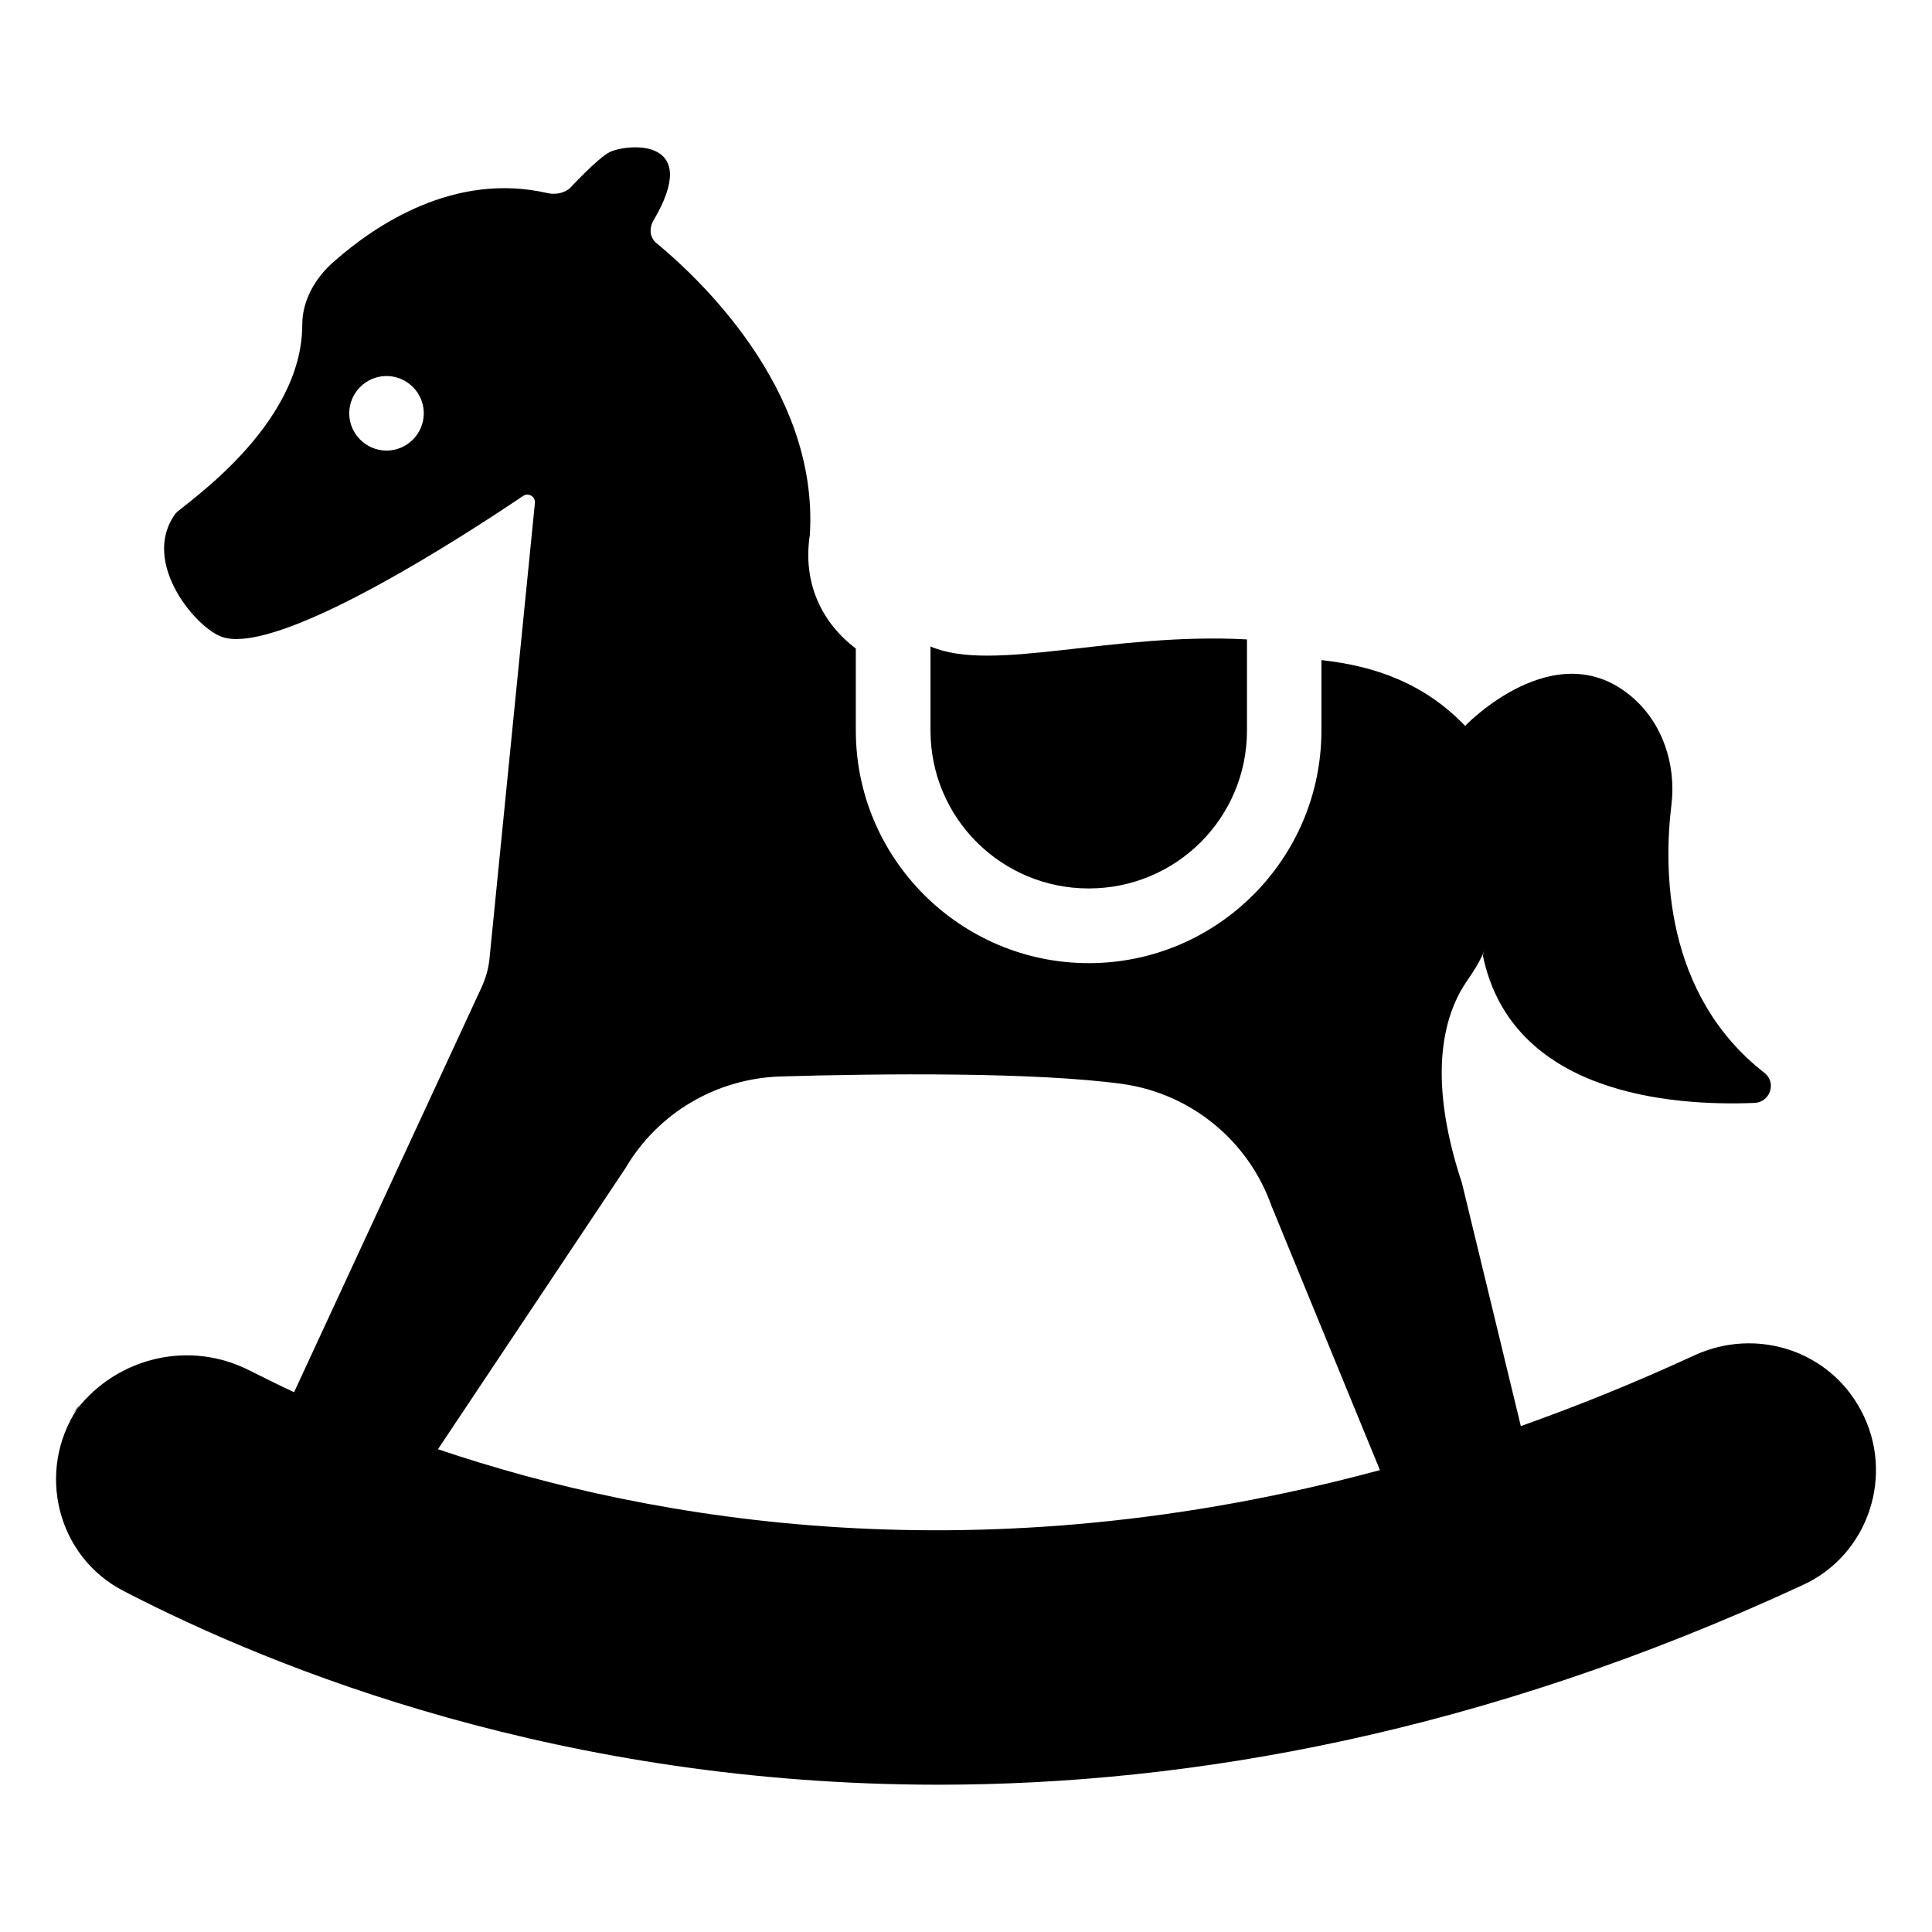
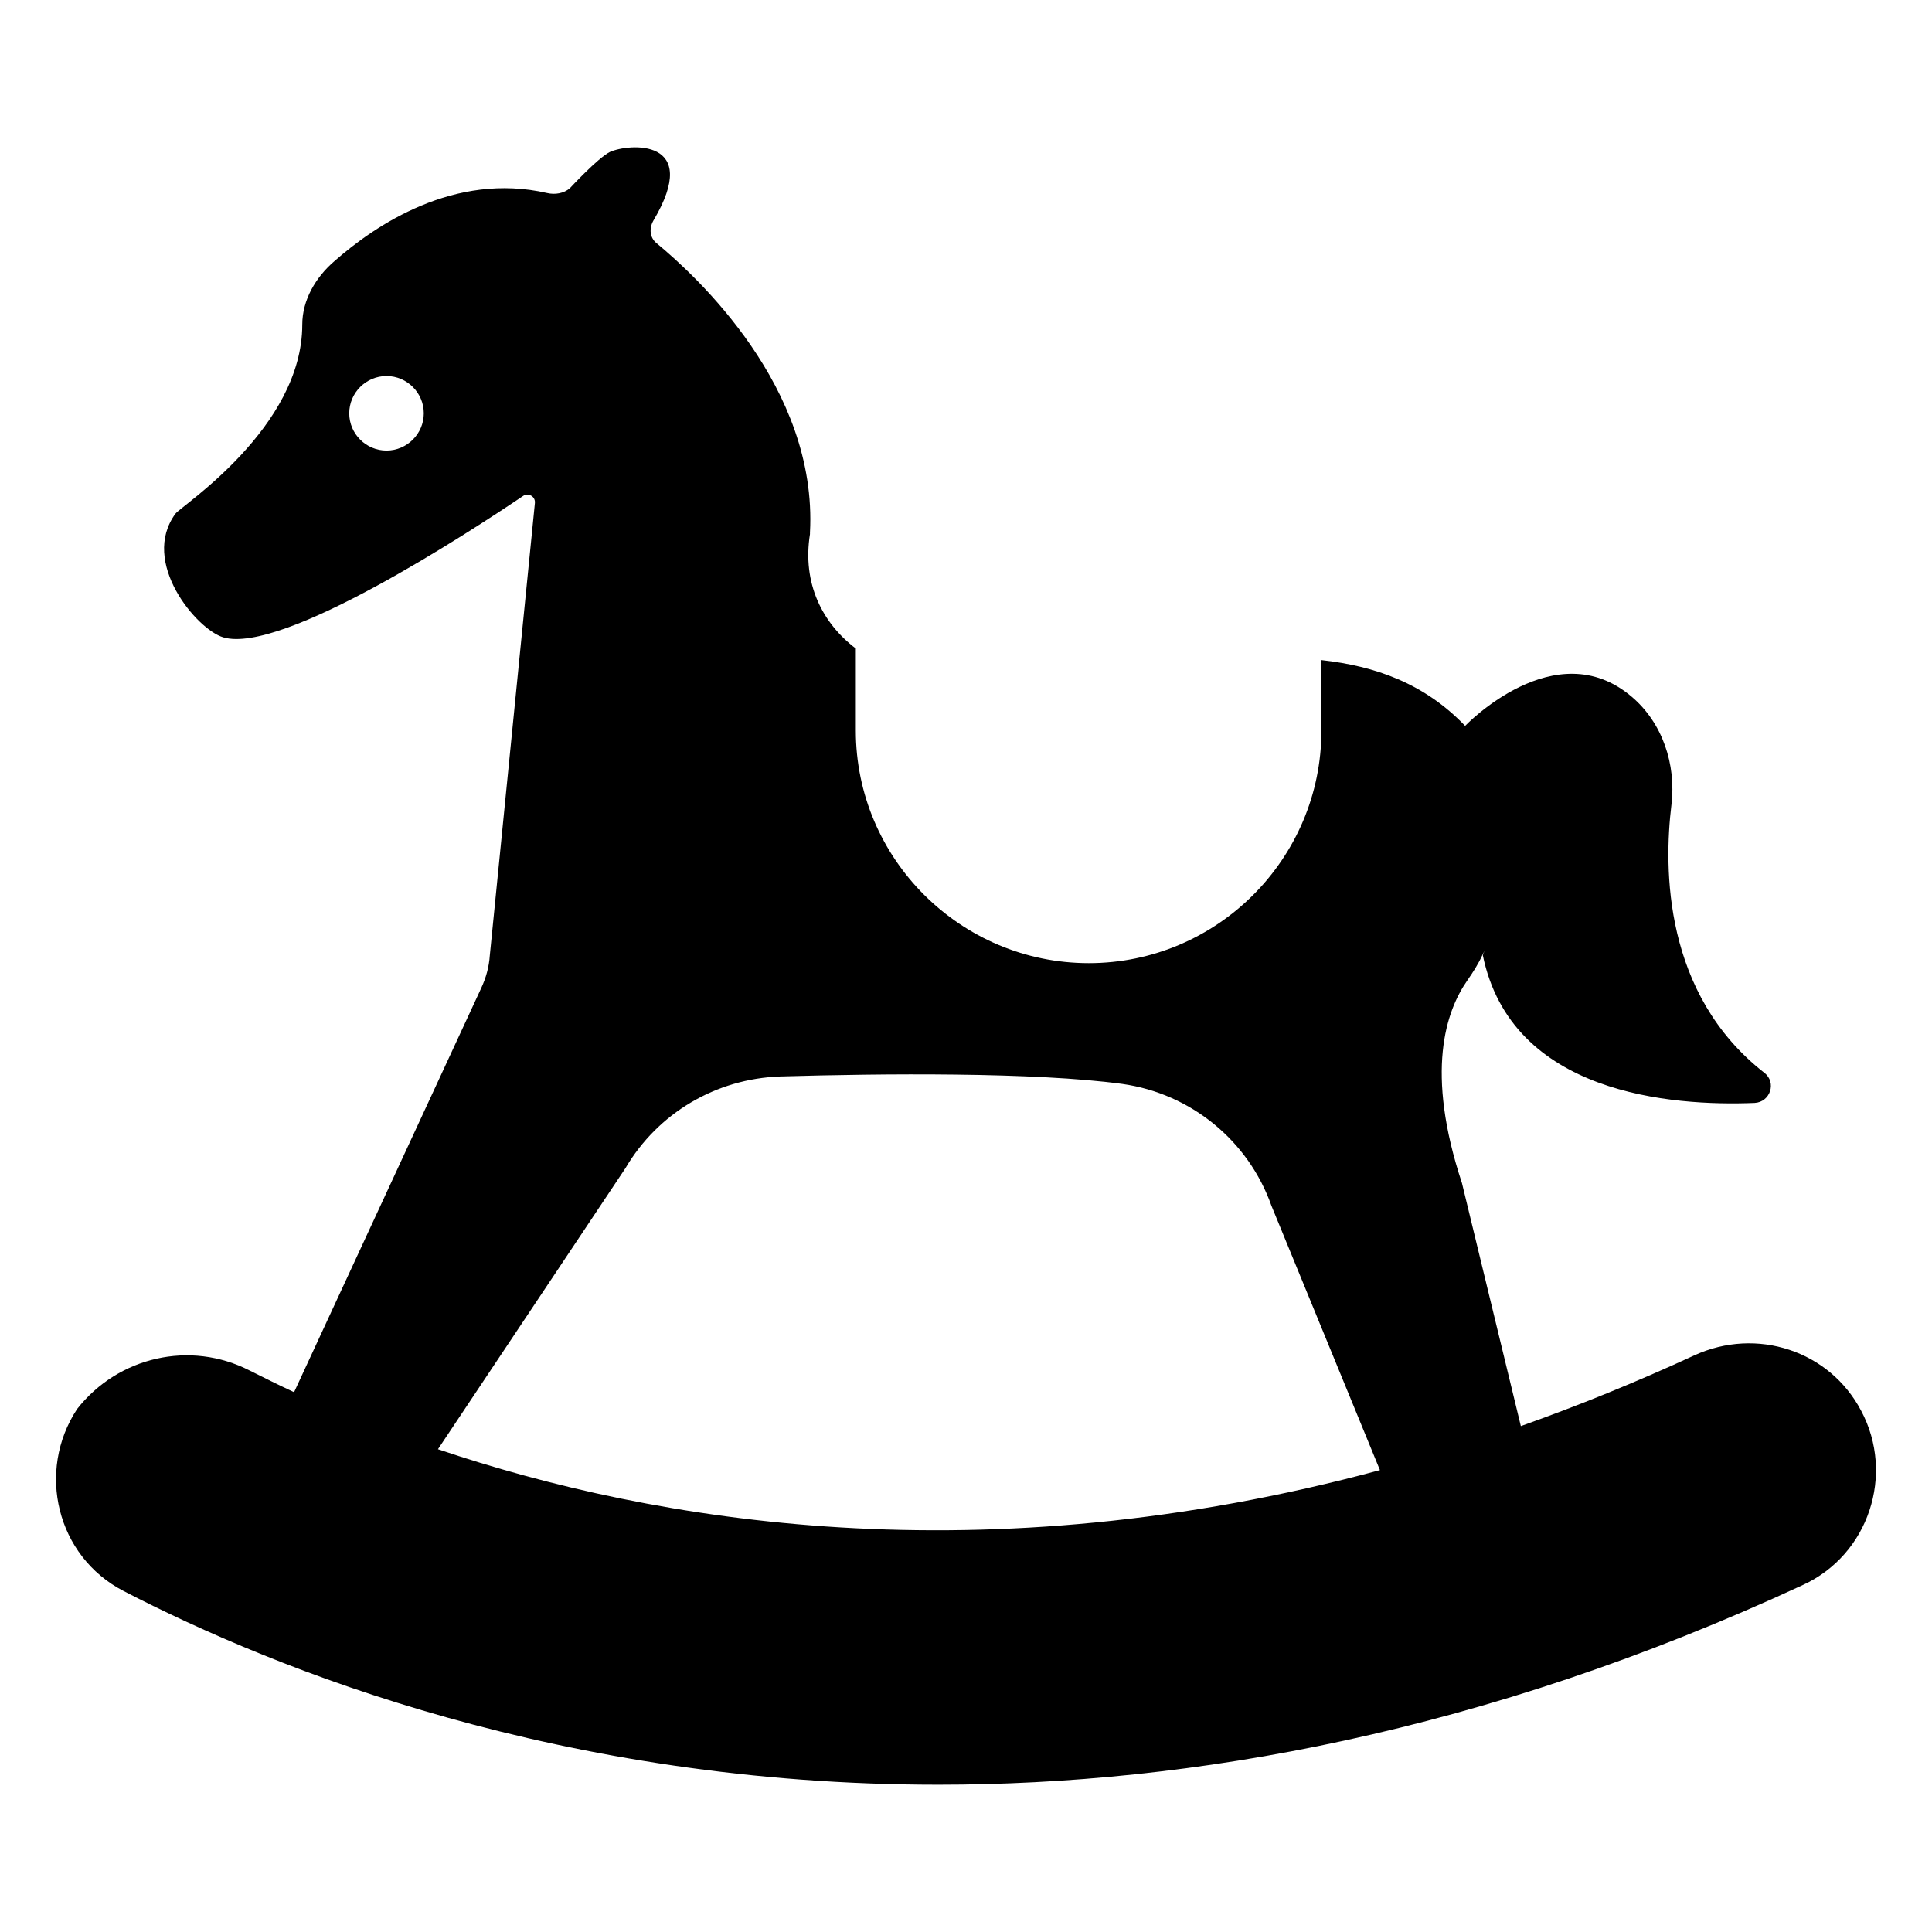
<svg xmlns="http://www.w3.org/2000/svg" fill="#000000" width="800px" height="800px" version="1.1" viewBox="144 144 512 512">
  <g>
    <path d="m637.23 517.88c-8.398-16.004-27.758-22.227-44.156-14.719-15.609 7.211-31.02 13.434-46.035 18.77l-15.609-64.41c-9.781-29.535-4.246-45.539 1.383-53.641 1.582-2.273 2.965-4.445 4.051-6.816 0.195-0.395 0.395-0.789 0.594-1.184-0.199 0.395-0.297 0.789-0.496 1.285 7.606 36.848 49.984 40.008 72.016 39.121 4.148-0.199 5.926-5.434 2.57-8-26.672-20.844-26.672-54.035-24.598-71.027 1.285-10.668-2.371-21.734-10.57-28.648-20.25-17.188-44.059 7.707-44.059 7.707v0.098c-10.867-11.359-23.906-15.906-38.133-17.484v18.672c0 33.984-27.66 61.641-61.645 61.641-33.98 0-61.742-27.66-61.742-61.641v-21.734c-8.891-6.719-14.227-17.289-12.152-30.328v-0.395c2.074-38.527-30.23-68.062-40.602-76.656-1.875-1.48-2.074-3.953-0.891-6.027 13.039-22.027-6.617-20.449-11.559-18.176-3.16 1.582-10.57 9.582-10.57 9.582-1.582 1.383-3.949 1.777-6.027 1.285-24.59-5.637-45.531 8.488-56.398 18.07-4.938 4.246-8.496 10.273-8.496 16.793 0 27.363-32.008 48.012-33.586 50.086-9.484 12.844 5.633 30.723 12.645 32.797 15.609 4.644 65.496-28.055 79.426-37.441 1.383-0.988 3.359 0.098 3.16 1.875l-11.953 119.93c-0.199 2.965-0.988 5.828-2.273 8.594l-49.59 107.09c-4.25-1.977-8.199-3.953-11.754-5.731-15.805-8.102-34.871-3.656-45.738 10.176-10.867 16.496-5.434 39.02 12.25 48.207 40.602 21.043 116.37 51.367 215.95 51.367 66.781 0 144.33-13.633 229.18-52.949 17.387-8 24.398-29.238 15.41-46.133zm-390.8-254.47c-5.434 0-9.879-4.445-9.879-9.879s4.445-9.879 9.879-9.879c5.434 0 9.879 4.445 9.879 9.879s-4.445 9.879-9.879 9.879zm13.633 264.65 49.688-74.484c8.594-14.621 24.004-23.707 40.996-24.301 26.969-0.789 67.371-1.184 90.688 1.977 18.176 2.57 33.391 15.016 39.516 32.305l28.746 70.039c-105.4 28.445-192.04 13.926-249.63-5.535z" />
-     <path d="m163.35 518.67c0.336-0.473 0.762-0.848 1.117-1.297 0.254-0.383 0.395-0.801 0.664-1.18z" />
-     <path d="m474.46 313.45v24.148c0 23.168-18.766 41.852-41.934 41.852s-41.934-18.684-41.934-41.852v-22.273c16.547 7.094 47.805-3.824 83.867-1.875z" />
  </g>
</svg>